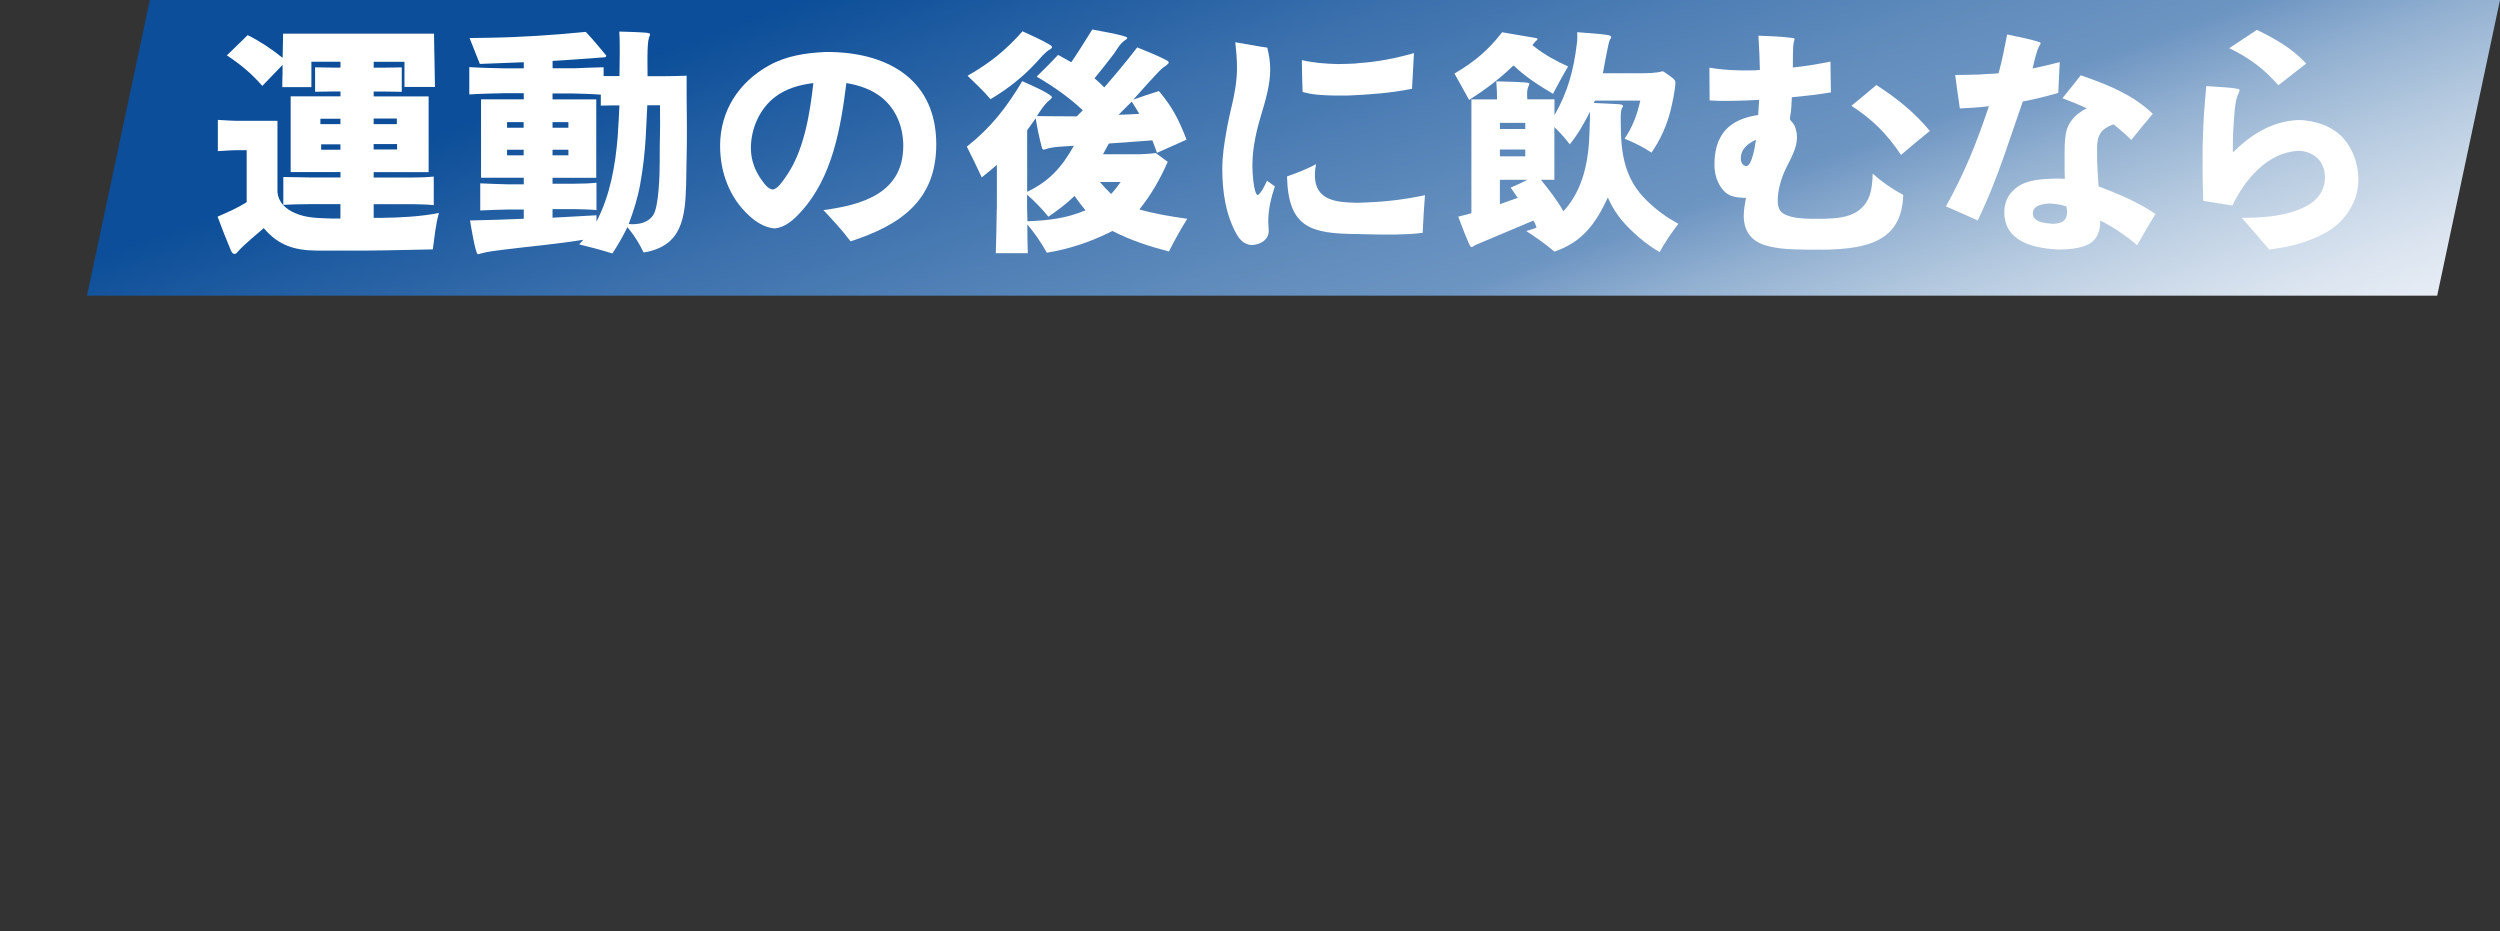
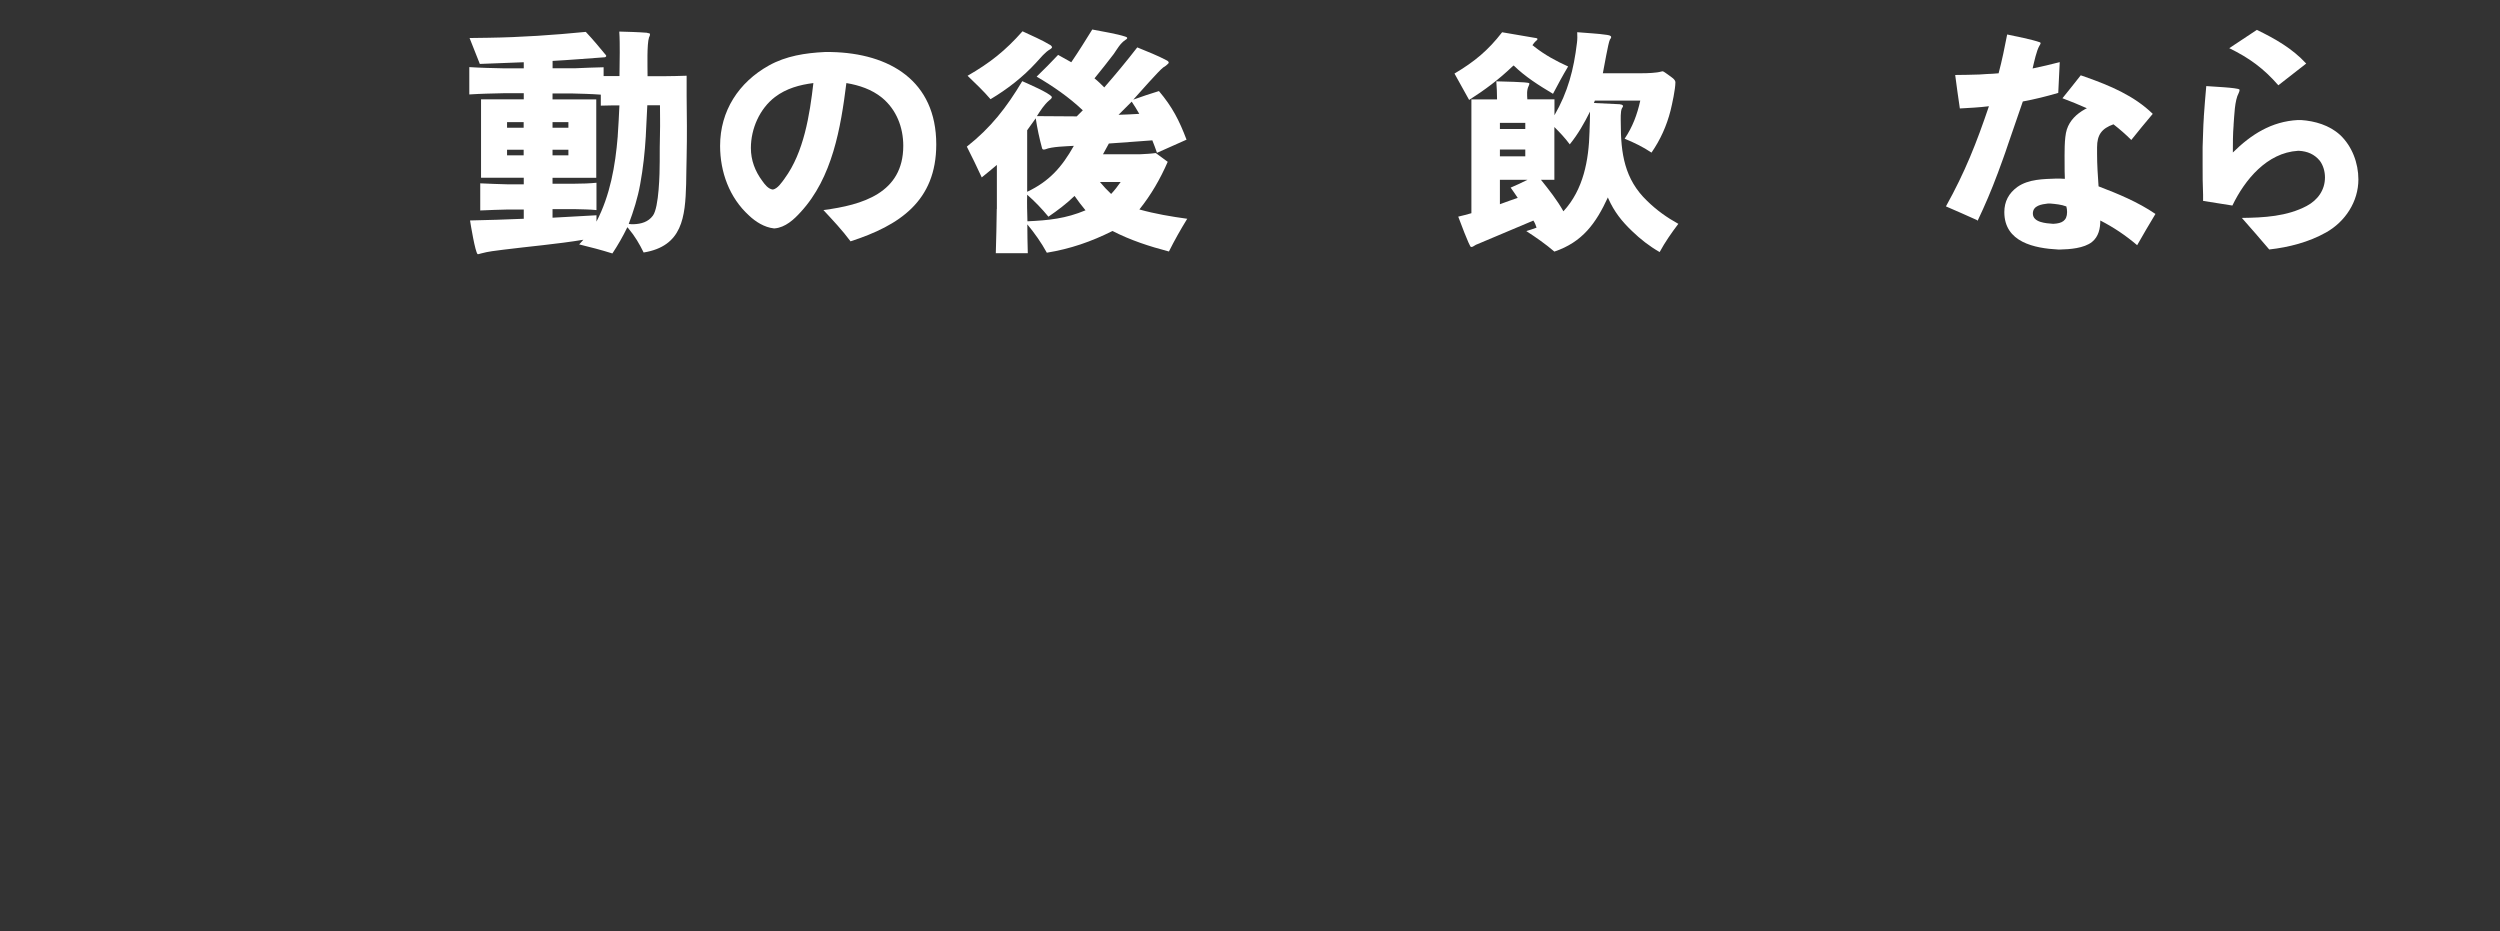
<svg xmlns="http://www.w3.org/2000/svg" id="_レイヤー_2" viewBox="0 0 472.78 176.1">
  <rect x="0" y="0" width="472.78" height="176.1" fill="#333333" stroke="none" />
  <defs>
    <style>.cls-1{fill:none;}.cls-2{fill:#fff;}.cls-3{clip-path:url(#clippath);}.cls-4{fill:url(#_名称未設定グラデーション_47);}</style>
    <clipPath id="clippath">
      <rect class="cls-1" width="472.78" height="176.1" />
    </clipPath>
    <linearGradient id="_名称未設定グラデーション_47" x1="278.9" y1="122.16" x2="210.33" y2="-66.24" gradientUnits="userSpaceOnUse">
      <stop offset="0" stop-color="#e7edf5" />
      <stop offset=".06" stop-color="#d9e3ef" />
      <stop offset=".13" stop-color="#c2d3e5" />
      <stop offset=".17" stop-color="#b4c9df" />
      <stop offset=".25" stop-color="#92b0d1" />
      <stop offset=".32" stop-color="#6d95c2" />
      <stop offset=".41" stop-color="#5f8bbc" />
      <stop offset=".59" stop-color="#3c71ad" />
      <stop offset=".79" stop-color="#0c4e99" />
    </linearGradient>
  </defs>
  <g id="L">
    <g class="cls-3">
-       <polygon class="cls-4" points="460.9 55.92 16.45 55.92 28.34 0 472.78 0 460.9 55.92" />
-       <path class="cls-2" d="M43.64,47.3c-.88-2.08-1.71-4.2-2.49-6.33,1.89-.83,3.74-1.62,5.5-2.73v-9.84h-1.34c-1.39,0-2.73.09-4.11.18v-5.91c1.38.09,2.72.18,4.11.18h7.16v13.16c0,2.08,1.52,3.56,3.37,4.3,2.17.97,4.62.92,6.97,1.02h1.57v-2.73h-5.54l-3.14.05-2.12.09v-5.27l5.27.09h5.54v-1.02h-9.42v-14.32h9.42v-.92h-1.57l-3.23.05v-4.62l3.23.05h1.57v-1.11h-5.5v4.8h-5.5v-.92c.05-1.06.05-2.17.05-3.28l-3.83,3.97c-2.08-2.36-4.06-4.02-6.7-5.77,1.29-1.25,2.63-2.54,3.93-3.83,2.4,1.2,4.53,2.63,6.61,4.3l.09-4.57h28.54c.04,1.71.04,3.42.09,5.08l.09,4.99h-5.77v-4.76h-5.82v1.11h2.08l3.23-.05v4.62l-3.23-.05h-2.08v.92h10.39v14.32h-10.39v1.02h7.25c1.39,0,2.77-.05,4.11-.18v5.4c-1.39-.14-2.72-.14-4.11-.18h-7.25v2.59h1.39c3.65-.05,7.34-.23,10.95-.92-.65,2.26-.83,4.57-1.16,6.88l-4.3.09c-2.82.09-5.63.09-8.45.14h-9.24c-4.16-.05-7.21-.97-9.98-4.25-1.29,1.11-3.74,3.14-4.8,4.34-.23.28-.37.51-.74.55-.37-.05-.55-.37-.69-.74ZM64.38,23.47v-1.02h-3.79v1.02h3.79ZM64.38,28.32v-1.02h-3.65v1.02h3.65ZM75.05,23.47v-1.06h-4.39v1.06h4.39ZM75.09,28.27v-1.02h-4.43v1.02h4.43Z" />
      <path class="cls-2" d="M122.41,6.24c.14,0,.28.05.46.09,0,.05.05.09.05.14,0,.23-.09.46-.18.6-.42,1.29-.28,5.54-.28,7.11v.23h3.14c1.39,0,2.82-.05,4.25-.09v3.79c0,1.89.05,3.79.05,5.68v.09c0,1.89,0,3.79-.05,5.68v.09c-.05,1.71-.05,3.37-.09,5.03v.09c-.18,6.28-.69,11.78-8.04,12.98-.79-1.62-1.66-3.09-2.82-4.48l-.18-.23-.09-.05c-.83,1.71-1.75,3.33-2.82,4.94-2.08-.65-4.16-1.2-6.28-1.71l.79-.88c-5.03.83-10.12,1.25-15.2,1.89-1.38.18-2.77.32-4.11.69l-.51.14h-.18c-.46-.42-1.29-5.45-1.43-6.37,3.37-.05,6.74-.19,10.16-.32v-1.75h-2.96c-1.76.05-3.51.09-5.27.18v-5.13c1.75.09,3.51.14,5.27.19h2.96v-1.25h-8.08v-14.83h8.08v-1.15h-3.88c-2.17.05-4.3.09-6.42.23v-5.17c2.12.14,4.25.18,6.42.23h3.88v-1.15c-2.77.09-5.54.23-8.31.32l-1.94-4.9,3.6-.05c6.14-.09,12.29-.51,18.38-1.11,1.34,1.43,2.59,2.91,3.83,4.43.05.09.05.14,0,.23-.05.09-.19.14-.23.14-3.28.23-6.56.51-9.88.69v1.39h4.25c1.8-.09,3.6-.14,5.4-.19v1.66h3c0-1.48.05-2.96.05-4.48,0-1.29,0-2.63-.09-3.93,1.75.05,3.51.09,5.31.23ZM95.89,23.1v1.06h3.14v-1.06h-3.14ZM95.89,28.32v1.06h3.14v-1.06h-3.14ZM104.49,17.65v1.15h8.27v14.83h-8.27v1.11h4.25c1.34,0,2.73-.05,4.06-.18v5.17c-1.34-.14-2.73-.14-4.06-.18h-4.25v1.62c2.77-.14,5.54-.32,8.31-.46v1.2c2.59-4.99,3.56-10.53,4.02-16.12v-.09c.14-1.94.23-3.83.32-5.77h-1.16l-2.36.05v-2.08c-1.89-.14-3.79-.18-5.68-.23h-3.46ZM104.49,23.1v1.06h3v-1.06h-3ZM104.49,28.32v1.06h3v-1.06h-3ZM122.41,19.91v.09l-.28,5.63v.09c-.18,3.05-.51,6.1-1.06,9.1-.46,2.59-1.25,5.08-2.17,7.53l.51.05h.46c1.38-.05,2.72-.42,3.6-1.62,1.16-1.57,1.29-8.04,1.29-10.21v-.09c0-1.71,0-3.42.05-5.17v-.09c.05-1.76,0-3.56,0-5.31h-2.4Z" />
      <path class="cls-2" d="M155.72,39.73c7.34-.97,15.1-3.19,15.1-12.15,0-3.51-1.29-6.84-4.02-9.1-1.94-1.57-4.29-2.36-6.74-2.77-1.06,8.45-2.63,17.88-8.64,24.39-1.29,1.43-2.91,2.91-4.9,3.09h-.18c-1.76-.19-3.46-1.25-4.71-2.45-3.7-3.37-5.45-8.22-5.45-13.16,0-6.6,3.51-12.01,9.24-15.2,3.23-1.8,6.88-2.36,10.53-2.54h1.25c11.04.23,19.86,5.45,19.86,17.46,0,10.72-6.93,15.33-16.21,18.34-1.57-2.12-3.37-4.02-5.13-5.91ZM148.37,33.77c3.65-4.94,4.76-12.06,5.45-18.06-2.59.32-5.13,1.02-7.25,2.63-2.91,2.22-4.57,6-4.57,9.65,0,2.31.79,4.39,2.17,6.24.46.65,1.11,1.52,1.99,1.62.92-.18,1.66-1.34,2.22-2.08Z" />
      <path class="cls-2" d="M188.52,39.5v-8.31c-.92.79-1.89,1.57-2.86,2.36-.92-1.99-1.85-3.93-2.82-5.82,4.57-3.6,7.53-7.44,10.48-12.38,1.11.51,5.04,2.17,5.59,2.96.05.32-.32.51-.51.69-.97.83-1.62,1.89-2.31,2.96l7.53.05,1.15-1.15c-2.63-2.49-5.59-4.53-8.73-6.37,1.39-1.34,2.77-2.73,4.06-4.11l2.49,1.39c1.39-2.03,2.68-4.11,3.97-6.19,1.85.37,4.57.79,6.24,1.34.18.05.37.14.37.28s-.23.28-.37.37c-.97.65-1.53,1.71-2.17,2.63-1.2,1.57-2.4,3.09-3.65,4.62.65.51,1.25,1.11,1.85,1.71,2.17-2.49,4.25-4.99,6.24-7.57,1.89.79,3.83,1.52,5.63,2.49.23.14.32.23.32.46-.37.42-.69.65-1.02.83-.83.6-4.62,4.94-5.68,6.1,1.62-.6,3.23-1.11,4.85-1.62,2.54,3,3.83,5.54,5.22,9.19l-5.59,2.49c-.28-.79-.55-1.57-.88-2.36-2.73.19-5.5.42-8.22.6l-1.11,2.03h7.02c.97-.05,1.99-.09,2.96-.23l2.26,1.66c-1.43,3.28-3.14,6.24-5.36,9.01,2.96.83,6,1.34,9.05,1.76-1.25,2.03-2.4,4.06-3.46,6.19-3.7-.97-7.25-2.12-10.67-3.88-4.06,2.03-7.94,3.37-12.42,4.11-1.06-1.94-2.31-3.69-3.69-5.36,0,1.8.04,3.65.09,5.45h-6.05c.05-1.39.18-6.97.18-8.36ZM182.98,14.33c4.25-2.45,7.11-4.71,10.39-8.41,1.75.83,3.65,1.62,5.31,2.63.14.09.23.23.28.37-.05.18-.18.28-.32.37-1.06.6-1.85,1.66-2.68,2.54-2.49,2.73-5.45,5.03-8.64,6.93-1.34-1.57-2.86-3-4.34-4.43ZM205.29,39.78c-.74-.88-1.43-1.8-2.08-2.73-1.52,1.48-3.19,2.73-4.94,3.93-1.25-1.52-2.54-2.86-4.02-4.16-.05,1.66,0,3.37.05,5.03,4.02-.18,7.25-.51,10.99-2.08ZM203.07,27.58c-1.43.09-4.16.14-5.36.65l-.23.05h-.18c-.14-.05-.19-.09-.23-.23-.51-1.89-.92-3.79-1.2-5.68l-1.62,2.26v11.64c4.2-1.99,6.56-4.67,8.82-8.68ZM211.94,34.42h-3.93c.65.79,1.39,1.57,2.12,2.26.65-.69,1.25-1.48,1.8-2.26ZM215.45,21.53c-.46-.79-.92-1.57-1.43-2.31l-2.49,2.49c1.34-.05,2.63-.09,3.93-.18Z" />
-       <path class="cls-2" d="M233.97,44.49c-2.17-3.74-2.82-8.27-2.82-12.52,0-2.49.37-4.94.83-7.39v-.09c.28-1.39.55-2.82.88-4.16l.05-.14c.55-2.36,1.02-4.85,1.02-7.3,0-1.66-.14-3.28-.32-4.9,1.99.32,4.02.74,6.05,1.02.32,1.34.55,2.68.55,4.06,0,2.91-.83,5.73-1.66,8.5-.97,3.19-1.71,6.42-1.71,9.75,0,1.02.18,5.08.97,5.59.69-.28,1.48-2.08,1.8-2.73l1.48,1.06c-.74,2.22-1.25,4.39-1.25,6.7,0,.6.09,1.15.09,1.71,0,1.75-1.66,2.63-3.14,2.68h-.19c-1.15-.09-2.03-.83-2.63-1.85ZM256.55,44.26c-8.64-.09-12.93-1.15-13.16-10.9,1.89-.65,3.74-1.39,5.5-2.31-.14.65-.23,1.34-.23,2.08,0,4.8,4.06,5.13,7.85,5.22h.32c1.94-.09,3.93-.14,5.91-.37,2.26-.23,4.53-.6,6.74-1.06-.19,2.31-.32,4.62-.42,6.88v.23c-1.71.23-3.37.28-5.03.32h-3.37l-4.11-.09ZM246.34,17.37c-.05-1.89-.14-3.79-.14-5.68v-.32c2.17.51,4.43.69,6.7.74h.32c.97,0,1.99-.05,2.96-.09l.83-.09c3.51-.23,7.02-.92,10.39-1.89l-.37,6.74c-4.02.83-8.08,1.11-12.15,1.29h-2.45c-2.03-.05-4.11-.09-6.1-.69Z" />
      <path class="cls-2" d="M277.83,18.9l-2.77-4.99c3.74-2.22,6.33-4.34,9.01-7.81l6.19,1.06c.14,0,.28.05.42.09.14.14.09.28-.23.51-.23.19-.46.51-.65.79l.14.09.28.23c1.94,1.52,4.06,2.68,6.33,3.7-1.02,1.71-1.94,3.42-2.86,5.17-2.63-1.57-5.27-3.23-7.44-5.36l-.28.23c-2.49,2.4-5.22,4.43-8.13,6.28ZM317.37,42.36c-1.29,1.71-2.49,3.42-3.51,5.31-1.94-1.11-3.65-2.45-5.22-3.97-1.94-1.85-3.37-3.65-4.48-6.14l-.09-.23c-2.26,4.9-4.8,8.45-10.12,10.25-1.66-1.43-3.46-2.68-5.31-3.88.65-.18,1.29-.42,1.94-.65-.14-.46-.32-.92-.6-1.34l-10.62,4.48c-.18.05-.32.14-.46.23-.18.09-.32.23-.55.28h-.18c-.32-.14-2.12-4.99-2.4-5.73.83-.18,1.66-.42,2.49-.65v-21.52h4.85c0-1.11-.05-2.26-.14-3.42.83.05,6.05.09,6.24.37.05.18-.09.42-.14.55-.37.74-.28,1.71-.23,2.49h5.13v3c2.54-4.39,3.65-8.64,4.25-13.67.09-.65.09-1.34.05-2.03,1.89.18,3.79.23,5.63.51.23.05.79.09.79.42,0,.18-.14.32-.23.46-.32.55-1.11,5.31-1.34,6.37h7.44c.92,0,2.73-.05,3.6-.32.09,0,.18-.05.28-.05.18,0,.92.6,1.15.74.42.32,1.25.79,1.25,1.34,0,1.29-.6,4.06-.92,5.36-.74,2.91-1.94,5.54-3.6,7.94-1.57-1.06-3.28-1.89-5.08-2.63,1.52-2.26,2.36-4.53,2.96-7.21h-8.59l-.18.46,4.85.23c.23.05.65.05.65.37,0,.14-.14.28-.19.37-.32.6-.23,2.17-.23,2.82,0,5.73.69,10.62,4.99,14.73,1.8,1.76,3.74,3.14,5.91,4.34ZM283.65,24.39h4.8v-1.15h-4.8v1.15ZM283.65,29.57h4.8v-1.29h-4.8v1.29ZM285.68,35.48c1.06-.46,2.12-.92,3.19-1.48h-5.22v4.62c1.15-.42,2.26-.83,3.37-1.2-.42-.65-.88-1.29-1.34-1.94ZM300.6,24.76c.05-1.25.09-2.4.09-3.65-1.11,2.22-2.26,4.25-3.83,6.19-.88-1.2-1.89-2.26-2.91-3.28v9.98h-2.54c1.52,1.89,3.05,3.83,4.25,5.96,3.79-4.11,4.8-9.65,4.94-15.1v-.09Z" />
-       <path class="cls-2" d="M333.64,46.33c-2.63-.88-3.88-2.82-3.88-5.54,0-1.11.23-2.26.42-3.37h-.42c-1.43-.09-2.82-.23-3.83-1.39-1.2-1.34-1.71-3.14-1.71-4.9,0-5.64,2.77-8.59,8.27-9.38.05-.97.14-1.94.19-2.86-2.03.09-4.06.19-6.05.19h-1.52l-1.8-.09-.04-6.19c1.89.32,3.74.46,5.63.51h2.12c.6,0,1.2,0,1.8-.09-.05-2.17-.14-4.3-.28-6.47,2.12.09,4.25.14,6.37.42.18,0,.32.05.46.14,0,.23-.05.46-.14.65-.23.97-.14,3.65-.18,4.8,2.4-.23,4.76-.65,7.11-1.11l.09,5.82c-2.49.42-4.94.69-7.39.92-.09,1.15-.05,2.49-.32,3.6l-.05.46c0,.23.28.51.46.69.65.74.88,1.94.88,2.86,0,2.08-1.25,4.11-2.12,5.91-.88,1.85-1.52,4.02-1.52,6.05,0,1.11.28,2.08,1.34,2.59,1.57.74,3.42.79,5.08.83h2.31c2.12-.09,4.53-.18,6.37-1.43,2.49-1.71,2.77-4.34,2.86-7.11,1.75,1.57,3.69,2.91,5.77,4.02-.23,8.91-7.07,10.12-14.36,10.35h-3.83c-2.68-.05-5.5-.05-8.08-.88ZM332.07,26.43c-1.48.69-2.86,1.71-2.86,3.51,0,.74.28,1.39,1.06,1.48,1.11-.14,1.66-4.02,1.8-4.99ZM350.13,20.01c1.57-1.29,3.14-2.59,4.71-3.93,3.93,2.54,7.11,5.08,10.12,8.68-1.85,1.48-3.65,3-5.45,4.53-2.73-4.02-5.27-6.6-9.38-9.28Z" />
      <path class="cls-2" d="M373.87,41.62c-1.94-.88-3.93-1.75-5.87-2.59,3.6-6.47,5.77-11.96,8.13-18.94-1.85.23-3.65.32-5.5.42-.32-2.12-.6-4.2-.88-6.33,1.52,0,3.05-.05,4.57-.09l1.38-.09c.74,0,1.48-.09,2.26-.14.65-2.45,1.15-4.9,1.62-7.34,1.71.37,4.62.92,6.19,1.48.09.05.14.09.14.19-.05.18-.14.32-.23.46-.55.92-1.02,3.14-1.29,4.3,1.71-.37,3.42-.74,5.13-1.2l-.28,5.82c-2.22.65-4.43,1.2-6.7,1.62l-2.82,8.18c-.6,1.85-1.29,3.65-1.94,5.45l-.04.09c-1.11,3-2.36,5.91-3.74,8.82l-.14-.09ZM379.04,40.14c0-2.03.83-3.6,2.49-4.8,2.12-1.48,4.94-1.48,7.39-1.57h.55l1.02.05c-.05-.97-.05-1.94-.05-2.91,0-1.71-.09-4.85.42-6.42.55-1.71,1.85-2.96,3.42-3.83l.37-.19c-1.52-.69-3.05-1.29-4.62-1.89,1.15-1.43,2.31-2.86,3.46-4.34l.92.32c4.57,1.62,9.14,3.51,12.7,6.97-1.39,1.62-2.72,3.28-4.06,4.94-1.06-1.06-2.17-2.03-3.37-2.96-2.22.79-3.1,1.99-3.1,4.34v1.25c0,2.08.14,4.11.28,6.14,3.74,1.43,7.44,2.96,10.76,5.22-1.15,1.94-2.36,3.93-3.46,5.91-2.17-1.85-4.43-3.37-6.97-4.67,0,1.52-.32,3.05-1.57,4.06-1.52,1.2-4.2,1.39-6.05,1.43h-.32c-4.53-.23-10.21-1.39-10.21-7.07ZM388.42,42.32c1.48-.09,2.49-.55,2.49-2.22,0-.37-.05-.74-.14-1.06-.97-.37-2.03-.46-3.05-.55h-.42c-1.2.14-2.86.37-2.86,1.89,0,1.71,2.54,1.85,3.74,1.94h.23Z" />
      <path class="cls-2" d="M423.98,41.21c4.16-.05,8.5-.28,12.24-2.26,2.08-1.11,3.46-3,3.46-5.4,0-1.11-.32-2.26-.97-3.14-1.02-1.25-2.36-1.8-3.93-1.89h-.23c-5.82.37-10.02,5.45-12.38,10.35l-5.54-.88v-1.15c-.09-1.89-.09-3.74-.09-5.64v-3.37c.09-1.89.09-3.79.23-5.64v-.14c.14-1.94.28-3.83.46-5.77.92.09,5.87.28,6.28.65.05.23-.05.42-.14.65-.79,1.43-.83,4.34-.97,6v.09c-.14,1.71-.14,3.46-.14,5.17,3.46-3.42,7.3-5.87,12.29-6.14h.6c2.63.18,5.36.97,7.39,2.82,2.26,2.12,3.46,5.31,3.46,8.41,0,4.2-2.49,7.99-6.1,10.02-3.28,1.85-7.07,2.82-10.76,3.23-1.71-2.03-3.42-3.97-5.17-5.96ZM421.58,9.11l5.22-3.46c3.42,1.66,6.7,3.51,9.33,6.37l-5.27,4.11c-2.77-3.19-5.5-5.17-9.28-7.02Z" />
    </g>
  </g>
</svg>